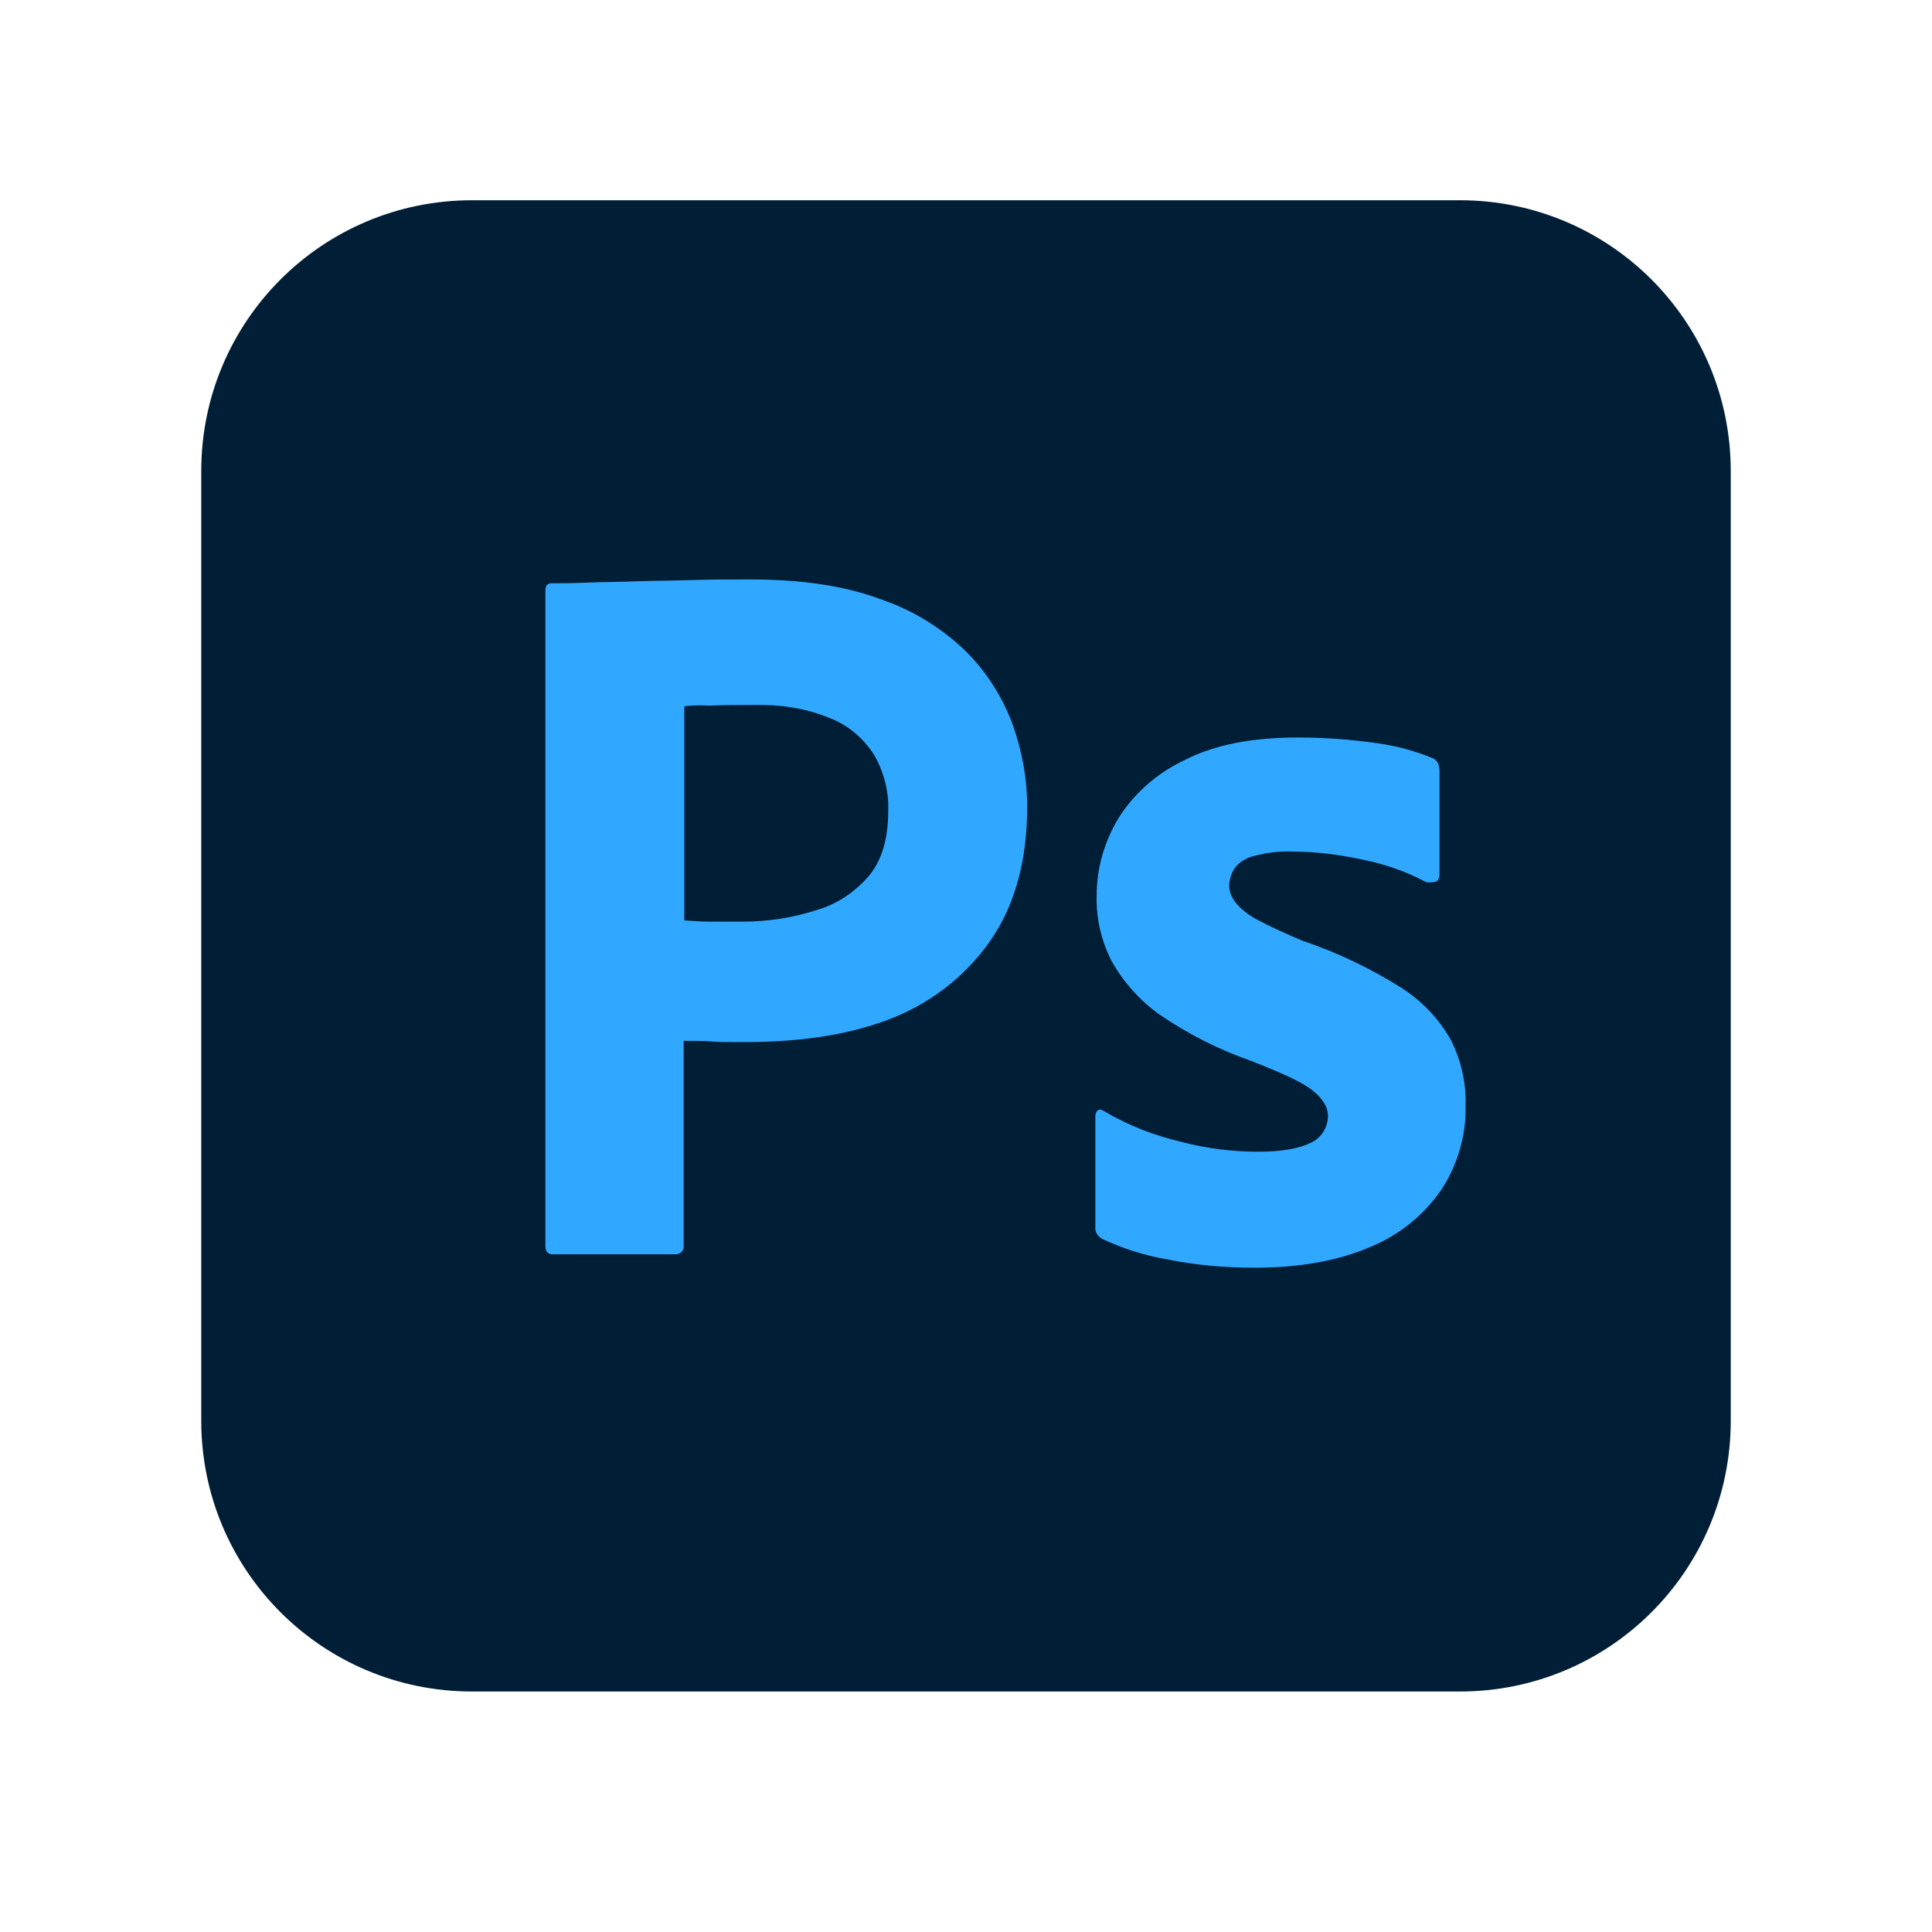
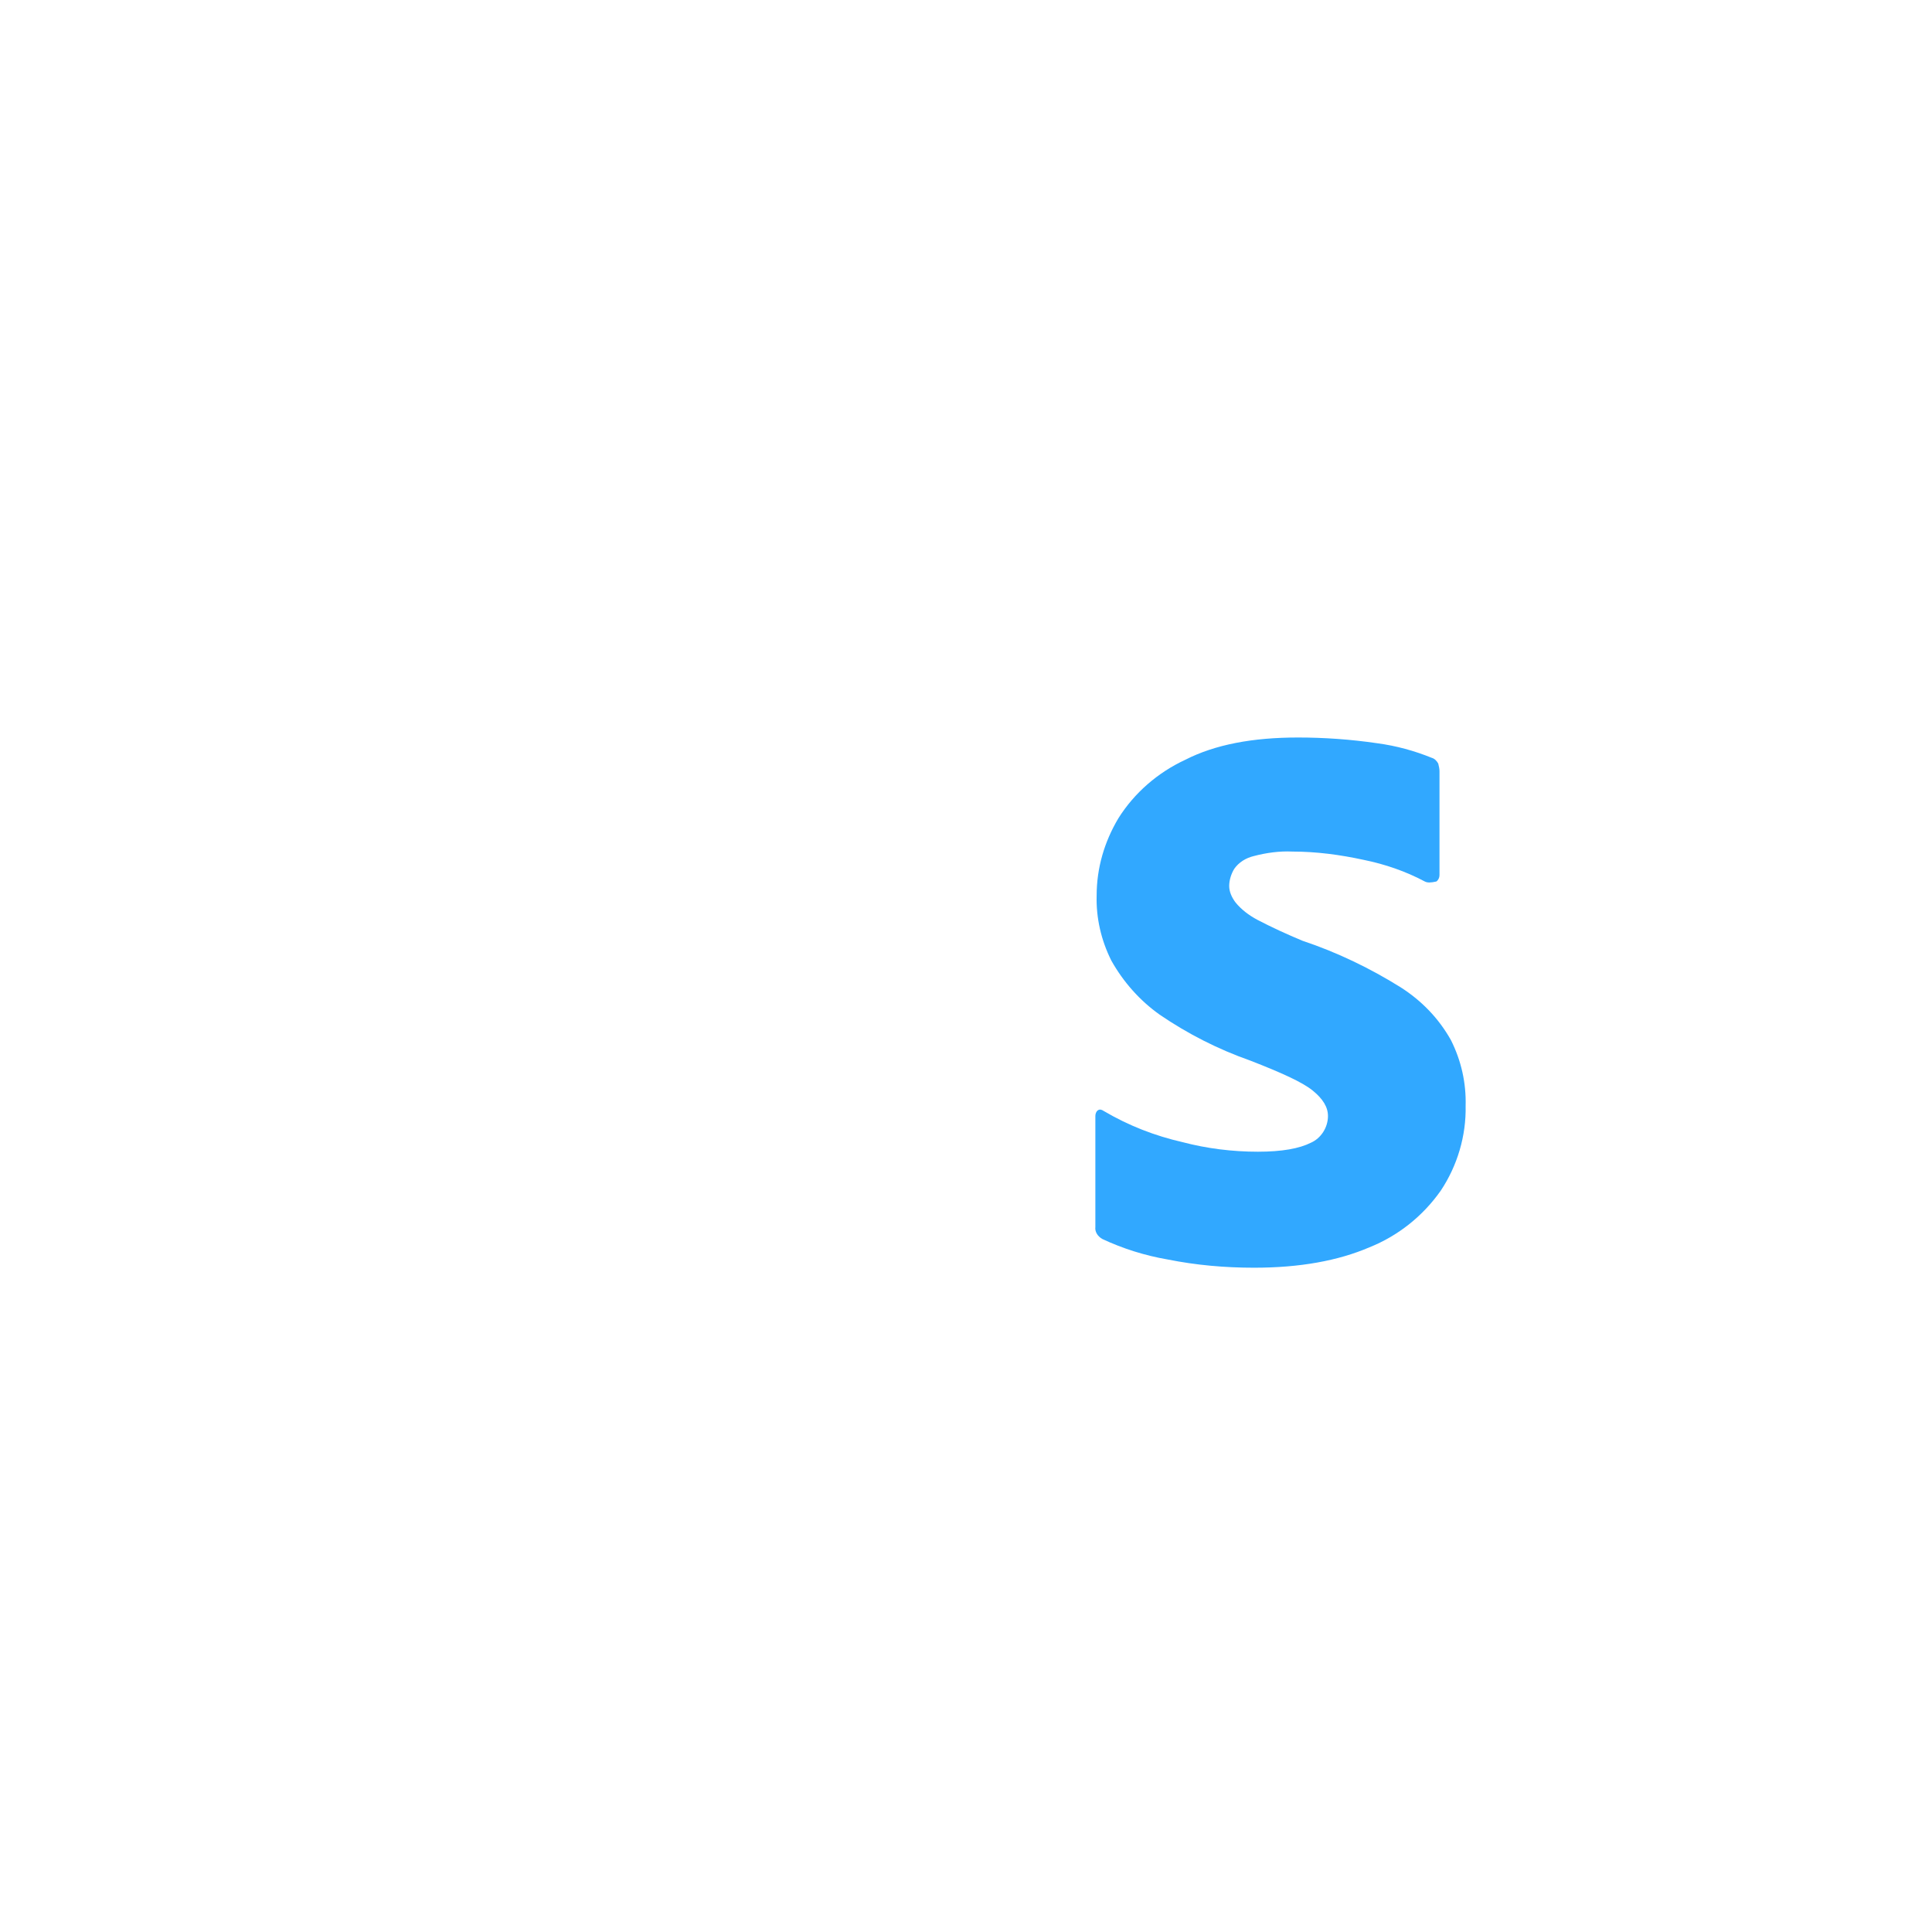
<svg xmlns="http://www.w3.org/2000/svg" width="48" height="48" viewBox="0 0 48 48" fill="none">
  <g clip-path="url(#clip0_175_1133)">
-     <path d="M11.729 4.975H36.271C39.992 4.975 43 7.983 43 11.704V35.296C43 39.017 39.992 42.025 36.271 42.025H11.729C8.008 42.025 5 39.017 5 35.296V11.704C5 7.983 8.008 4.975 11.729 4.975Z" fill="#001E36" />
-     <path d="M13.55 30.957V14.665C13.55 14.554 13.598 14.491 13.708 14.491C13.977 14.491 14.231 14.491 14.595 14.475C14.975 14.459 15.371 14.459 15.798 14.443C16.226 14.428 16.685 14.428 17.176 14.412C17.667 14.396 18.142 14.396 18.617 14.396C19.915 14.396 20.992 14.554 21.878 14.887C22.67 15.156 23.398 15.599 24 16.185C24.507 16.692 24.903 17.309 25.156 17.99C25.393 18.655 25.52 19.336 25.52 20.048C25.52 21.41 25.203 22.534 24.57 23.421C23.937 24.308 23.05 24.973 22.021 25.352C20.944 25.748 19.757 25.891 18.458 25.891C18.078 25.891 17.825 25.891 17.667 25.875C17.508 25.859 17.287 25.859 16.986 25.859V30.942C17.002 31.052 16.922 31.148 16.812 31.163C16.796 31.163 16.78 31.163 16.748 31.163H13.74C13.613 31.163 13.55 31.1 13.55 30.957ZM17.002 17.547V22.867C17.223 22.883 17.429 22.898 17.619 22.898H18.458C19.076 22.898 19.693 22.803 20.279 22.613C20.786 22.471 21.229 22.17 21.578 21.774C21.91 21.378 22.068 20.84 22.068 20.143C22.084 19.652 21.957 19.162 21.704 18.734C21.435 18.323 21.055 18.006 20.596 17.832C20.01 17.594 19.377 17.499 18.727 17.515C18.316 17.515 17.952 17.515 17.651 17.531C17.334 17.515 17.113 17.531 17.002 17.547Z" fill="#31A8FF" />
    <path d="M35.4 21.901C34.925 21.648 34.418 21.473 33.88 21.363C33.294 21.236 32.708 21.157 32.107 21.157C31.79 21.141 31.457 21.188 31.157 21.267C30.951 21.315 30.777 21.426 30.666 21.584C30.587 21.711 30.539 21.869 30.539 22.012C30.539 22.154 30.602 22.297 30.698 22.423C30.84 22.598 31.03 22.74 31.236 22.851C31.6 23.041 31.98 23.215 32.36 23.373C33.215 23.658 34.038 24.054 34.798 24.529C35.321 24.862 35.748 25.305 36.049 25.843C36.303 26.35 36.429 26.904 36.413 27.474C36.429 28.218 36.208 28.962 35.796 29.58C35.352 30.213 34.735 30.704 34.023 30.989C33.247 31.322 32.297 31.496 31.157 31.496C30.428 31.496 29.716 31.433 29.003 31.29C28.449 31.195 27.895 31.021 27.388 30.783C27.277 30.72 27.198 30.609 27.214 30.483V27.727C27.214 27.68 27.23 27.617 27.277 27.585C27.325 27.553 27.372 27.569 27.42 27.601C28.038 27.965 28.687 28.218 29.383 28.377C29.985 28.535 30.618 28.614 31.252 28.614C31.853 28.614 32.281 28.535 32.566 28.392C32.819 28.282 32.993 28.012 32.993 27.727C32.993 27.506 32.867 27.3 32.613 27.094C32.36 26.888 31.837 26.651 31.062 26.35C30.254 26.065 29.51 25.685 28.813 25.21C28.323 24.862 27.911 24.402 27.61 23.864C27.357 23.358 27.23 22.803 27.246 22.249C27.246 21.568 27.436 20.919 27.784 20.333C28.18 19.7 28.766 19.193 29.447 18.877C30.191 18.497 31.125 18.323 32.249 18.323C32.898 18.323 33.563 18.37 34.212 18.465C34.688 18.528 35.147 18.655 35.574 18.829C35.638 18.845 35.701 18.908 35.733 18.972C35.748 19.035 35.764 19.098 35.764 19.162V21.742C35.764 21.806 35.733 21.869 35.685 21.901C35.542 21.933 35.463 21.933 35.4 21.901Z" fill="#31A8FF" />
  </g>
  <defs>
    <clipPath id="clip0_175_1133">
      <rect width="38" height="37.05" fill="white" transform="translate(5 4.975)" />
    </clipPath>
  </defs>
</svg>